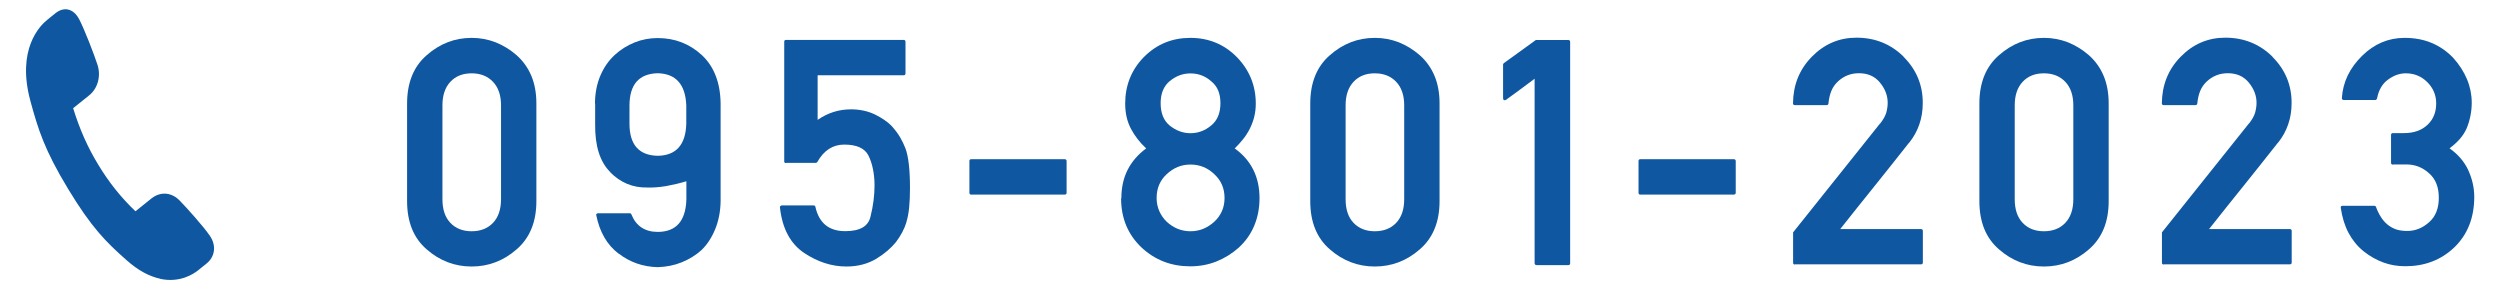
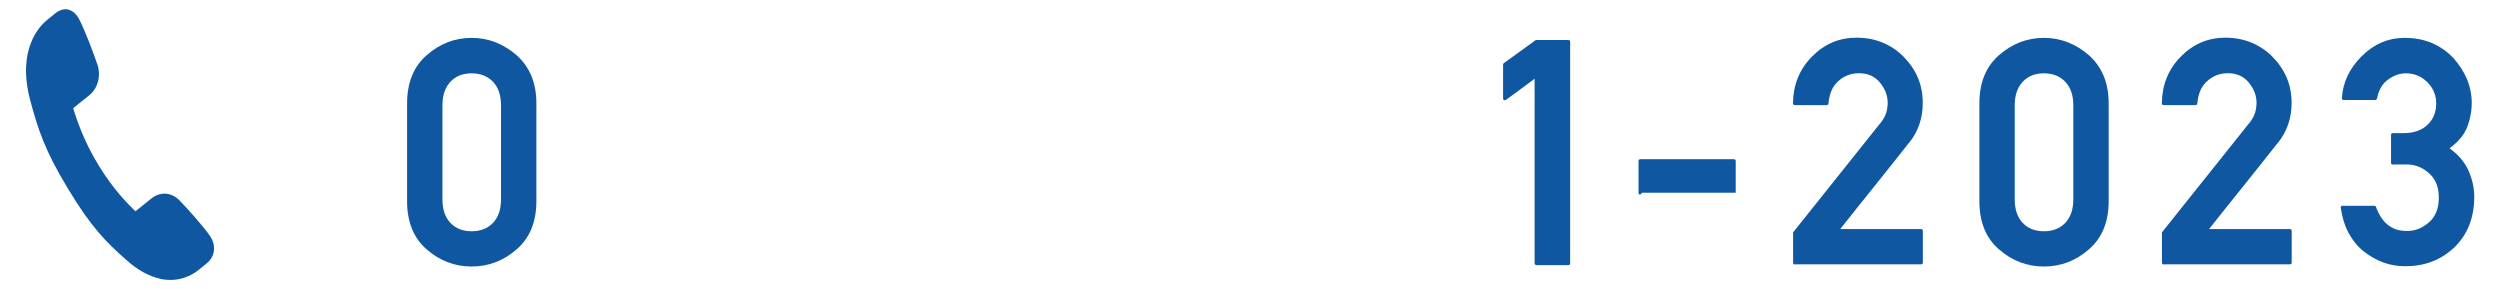
<svg xmlns="http://www.w3.org/2000/svg" id="_レイヤー_1" viewBox="0 0 268 31">
  <defs>
    <style>.cls-1{fill:#0f58a1;}</style>
  </defs>
  <g>
    <path class="cls-1" d="m43.64,11.09c0-2.24.71-3.97,2.11-5.18,1.4-1.23,3-1.85,4.81-1.85.9,0,1.75.16,2.56.47.8.32,1.56.78,2.25,1.38.7.62,1.23,1.36,1.59,2.22.36.86.54,1.85.54,2.96v10.47c0,2.23-.71,3.96-2.13,5.18-1.4,1.22-3,1.83-4.81,1.83s-3.41-.61-4.81-1.83c-1.41-1.21-2.11-2.94-2.11-5.18v-10.47Zm10.07.2c0-1.08-.29-1.92-.86-2.52s-1.33-.91-2.29-.91-1.71.3-2.28.91c-.57.61-.85,1.45-.85,2.52v10.07c0,1.09.28,1.93.85,2.53.57.6,1.33.9,2.28.9s1.72-.3,2.29-.9c.57-.6.86-1.44.86-2.53v-10.07Z" />
-     <path class="cls-1" d="m63.78,11.09c.01-1.1.2-2.08.57-2.96s.88-1.62,1.55-2.24c.63-.58,1.34-1.02,2.13-1.34s1.62-.47,2.48-.47c1.83,0,3.4.61,4.71,1.81,1.32,1.22,2,2.96,2.03,5.21v10.49c-.02,1.08-.21,2.06-.57,2.95-.36.89-.84,1.64-1.46,2.25-.63.57-1.35,1.01-2.14,1.33s-1.65.49-2.57.52c-1.59-.04-2.99-.53-4.19-1.46v.02c-.63-.49-1.15-1.07-1.54-1.76-.39-.68-.68-1.47-.86-2.36-.02-.06-.01-.11.03-.15s.09-.07.16-.07h3.4c.08,0,.14.04.18.13.5,1.24,1.44,1.87,2.83,1.87,1.96-.01,2.98-1.16,3.06-3.45v-1.98c-.73.22-1.46.39-2.18.52-.72.12-1.4.17-2.03.15-1.53.03-2.86-.52-3.98-1.66h.02c-1.1-1.1-1.64-2.81-1.61-5.14v-2.2Zm3.7,2.16c0,2.26,1.01,3.41,3.03,3.45,1.97-.03,3-1.18,3.06-3.45v-1.95c-.09-2.25-1.11-3.4-3.06-3.45-2.01.05-3.02,1.2-3.03,3.45v1.95Z" />
-     <path class="cls-1" d="m84.25,17.48c-.12,0-.18-.06-.18-.18V4.48c0-.13.06-.2.18-.2h12.62c.13,0,.2.07.2.2v3.39c0,.13-.07.2-.2.2h-9.22v4.78c1.08-.75,2.27-1.13,3.59-1.13.47,0,.91.05,1.34.14.43.09.83.23,1.21.41.37.18.71.38,1.02.59.32.22.58.44.81.68.32.36.6.73.85,1.14.24.41.44.82.6,1.24.32.87.48,2.28.48,4.24,0,.8-.03,1.5-.09,2.1-.06.6-.16,1.11-.29,1.52l.02-.02c-.23.77-.62,1.5-1.15,2.2-.52.64-1.22,1.24-2.1,1.78-.92.55-1.99.83-3.2.83-1.56,0-3.07-.48-4.53-1.45-1.49-1-2.35-2.62-2.6-4.88-.01-.06,0-.11.05-.15s.09-.07.15-.07h3.4c.11,0,.18.05.2.15.39,1.74,1.45,2.61,3.2,2.61,1.58,0,2.48-.52,2.71-1.57.29-1.15.43-2.26.43-3.33,0-.63-.06-1.22-.17-1.76-.11-.54-.27-1.02-.48-1.44-.4-.79-1.26-1.18-2.6-1.18-1.22,0-2.18.62-2.88,1.86-.04.07-.1.1-.17.1h-3.21Z" />
-     <path class="cls-1" d="m104.1,20.86c-.12,0-.18-.07-.18-.2v-3.39c0-.13.06-.2.18-.2h10.04c.13,0,.2.07.2.2v3.39c0,.13-.07.2-.2.2h-10.04Z" />
-     <path class="cls-1" d="m120.21,21.26c0-1.14.22-2.16.67-3.05.45-.89,1.11-1.65,1.99-2.3-.68-.63-1.22-1.33-1.63-2.1-.41-.77-.62-1.67-.62-2.7,0-1.96.67-3.63,2-4.99,1.37-1.38,3.03-2.06,4.99-2.06s3.63.69,4.98,2.06c1.35,1.39,2.03,3.05,2.03,4.99,0,.51-.06.99-.17,1.43-.11.44-.27.86-.47,1.26-.2.39-.44.77-.72,1.12s-.58.68-.9.99c1.78,1.28,2.66,3.06,2.66,5.34,0,1.06-.19,2.04-.56,2.93-.37.89-.92,1.68-1.66,2.36-.72.64-1.52,1.14-2.4,1.49-.88.35-1.81.52-2.81.52-2.03,0-3.77-.67-5.21-2.01-1.46-1.38-2.2-3.14-2.2-5.29Zm3.78-.03c0,.51.1.98.29,1.41.19.43.46.81.79,1.13.74.68,1.59,1.02,2.55,1.02s1.8-.34,2.55-1.02c.36-.33.63-.71.82-1.14s.28-.9.28-1.41c0-1.03-.37-1.88-1.1-2.55-.72-.69-1.57-1.03-2.55-1.03s-1.8.34-2.55,1.03c-.72.67-1.08,1.51-1.08,2.55Zm.43-10.17c0,1.06.32,1.86.97,2.4.68.54,1.42.82,2.23.82s1.55-.27,2.21-.82c.67-.54,1-1.34,1-2.4s-.33-1.82-1-2.36c-.63-.55-1.37-.83-2.21-.83s-1.56.28-2.23.83c-.64.53-.97,1.32-.97,2.36Z" />
-     <path class="cls-1" d="m140.46,11.09c0-2.24.71-3.97,2.11-5.18,1.4-1.23,3-1.85,4.81-1.85.9,0,1.75.16,2.56.47.8.32,1.56.78,2.25,1.38.7.62,1.23,1.36,1.59,2.22.36.86.54,1.85.54,2.96v10.47c0,2.23-.71,3.96-2.13,5.18-1.4,1.22-3,1.83-4.81,1.83s-3.41-.61-4.81-1.83c-1.41-1.21-2.11-2.94-2.11-5.18v-10.47Zm10.07.2c0-1.08-.29-1.92-.86-2.52s-1.33-.91-2.29-.91-1.71.3-2.28.91c-.57.61-.85,1.45-.85,2.52v10.07c0,1.09.28,1.93.85,2.53.57.6,1.33.9,2.28.9s1.72-.3,2.29-.9c.57-.6.86-1.44.86-2.53v-10.07Z" />
    <path class="cls-1" d="m164.71,28.41c-.13,0-.2-.07-.2-.2V8.44c-.51.38-1.02.76-1.53,1.14-.51.38-1.02.76-1.53,1.12-.08.05-.15.06-.22.03s-.1-.1-.1-.19v-3.61s0-.05.02-.08.04-.06.06-.08l3.43-2.48h3.48c.13,0,.2.07.2.2v23.73c0,.13-.07.2-.2.2h-3.41Z" />
-     <path class="cls-1" d="m175.83,20.86c-.12,0-.18-.07-.18-.2v-3.39c0-.13.06-.2.18-.2h10.04c.13,0,.2.07.2.2v3.39c0,.13-.07.2-.2.2h-10.04Z" />
+     <path class="cls-1" d="m175.83,20.86c-.12,0-.18-.07-.18-.2v-3.39c0-.13.06-.2.18-.2h10.04c.13,0,.2.07.2.2v3.39h-10.04Z" />
    <path class="cls-1" d="m192.42,28.36c-.13,0-.2-.07-.2-.2v-3.25l9.32-11.67v.02c.34-.43.57-.83.67-1.19s.15-.71.15-1.06c0-.77-.28-1.49-.83-2.16-.55-.67-1.3-1-2.25-1-.87,0-1.61.29-2.25.88-.31.29-.55.63-.71,1.02-.16.39-.26.84-.31,1.34,0,.06-.02.1-.06.13s-.09.05-.14.05h-3.4c-.13,0-.2-.07-.2-.2.02-1.97.69-3.63,2.01-4.98,1.34-1.37,2.94-2.05,4.79-2.05,2.01,0,3.7.69,5.08,2.06h-.02c1.37,1.37,2.05,3.01,2.05,4.93,0,.83-.12,1.6-.37,2.31-.24.71-.61,1.37-1.1,1.98v-.02c-.63.8-1.25,1.58-1.86,2.35-.61.77-1.22,1.53-1.83,2.29-.61.76-1.22,1.52-1.83,2.28s-1.23,1.54-1.86,2.34h8.66c.13,0,.2.07.2.2v3.38c0,.13-.07.2-.2.2h-13.52Z" />
    <path class="cls-1" d="m212.19,11.09c0-2.24.71-3.97,2.11-5.18,1.4-1.23,3-1.85,4.81-1.85.9,0,1.75.16,2.56.47.8.32,1.56.78,2.25,1.38.7.62,1.23,1.36,1.59,2.22.36.86.54,1.85.54,2.96v10.47c0,2.23-.71,3.96-2.13,5.18-1.4,1.22-3,1.83-4.81,1.83s-3.41-.61-4.81-1.83c-1.41-1.21-2.11-2.94-2.11-5.18v-10.47Zm10.07.2c0-1.08-.29-1.92-.86-2.52s-1.33-.91-2.29-.91-1.71.3-2.28.91c-.57.61-.85,1.45-.85,2.52v10.07c0,1.09.28,1.93.85,2.53.57.6,1.33.9,2.28.9s1.72-.3,2.29-.9c.57-.6.86-1.44.86-2.53v-10.07Z" />
    <path class="cls-1" d="m231.96,28.36c-.13,0-.2-.07-.2-.2v-3.25l9.32-11.67v.02c.34-.43.57-.83.67-1.19s.15-.71.15-1.06c0-.77-.28-1.49-.83-2.16-.55-.67-1.3-1-2.25-1-.87,0-1.61.29-2.25.88-.31.29-.55.63-.71,1.02-.16.39-.26.84-.31,1.34,0,.06-.02.1-.06.13s-.09.05-.14.05h-3.4c-.13,0-.2-.07-.2-.2.02-1.97.69-3.63,2.01-4.98,1.34-1.37,2.94-2.05,4.79-2.05,2.01,0,3.7.69,5.08,2.06h-.02c1.37,1.37,2.05,3.01,2.05,4.93,0,.83-.12,1.6-.37,2.31-.24.71-.61,1.37-1.1,1.98v-.02c-.63.8-1.25,1.58-1.86,2.35-.61.77-1.22,1.53-1.83,2.29-.61.76-1.22,1.52-1.83,2.28s-1.23,1.54-1.86,2.34h8.66c.13,0,.2.07.2.2v3.38c0,.13-.07.2-.2.2h-13.52Z" />
    <path class="cls-1" d="m256.52,17.65c-.13,0-.2-.07-.2-.2v-2.98c0-.13.07-.2.2-.2h1.17c1.08,0,1.92-.3,2.55-.9.61-.58.92-1.34.92-2.28,0-.89-.32-1.65-.95-2.28-.63-.63-1.4-.95-2.31-.95-.67,0-1.3.23-1.91.68-.61.44-1,1.12-1.17,2.01-.01.04-.04.08-.07.12-.04.03-.08.05-.11.05h-3.41c-.06,0-.1-.02-.14-.07-.04-.04-.05-.09-.04-.15.11-1.7.83-3.2,2.16-4.51,1.31-1.29,2.83-1.93,4.56-1.93,1.08,0,2.05.18,2.92.55.87.37,1.64.9,2.31,1.61.63.7,1.12,1.46,1.46,2.27.34.81.51,1.66.51,2.52,0,.94-.18,1.86-.55,2.76-.18.4-.42.78-.73,1.13s-.68.69-1.1,1c.89.63,1.55,1.39,1.98,2.28.44.95.67,1.93.67,2.91,0,2.25-.72,4.07-2.15,5.44-1.41,1.34-3.16,2.01-5.24,2.01-.83,0-1.62-.13-2.35-.4-.74-.27-1.45-.67-2.12-1.2-.67-.54-1.2-1.2-1.61-1.96-.41-.77-.69-1.66-.84-2.7-.02-.14.04-.22.2-.22h3.4c.08,0,.14.04.18.13.14.39.31.74.51,1.05.19.31.42.58.69.81.27.23.57.4.92.53.35.12.76.18,1.22.18.88,0,1.66-.32,2.36-.95.69-.61,1.03-1.48,1.03-2.61s-.34-2-1.03-2.61c-.7-.64-1.51-.96-2.43-.96h-1.43Z" />
  </g>
  <path class="cls-1" d="m17.21,29.89c-1.2-.25-2.42-.91-3.62-1.98-2.23-1.97-3.76-3.48-6.29-7.66-2.53-4.18-3.21-6.36-4.05-9.46-1.48-5.5,1.01-8.02,1.81-8.66l.88-.71c.44-.35.9-.49,1.34-.4.48.1.89.45,1.2,1.03.56,1.05,1.59,3.74,1.96,4.86.41,1.22.06,2.55-.88,3.31l-1.72,1.38c.71,2.28,1.54,4.16,2.69,6.05,1.15,1.9,2.38,3.45,3.99,5l1.72-1.38c.54-.43,1.18-.6,1.81-.47.43.09.84.32,1.18.67.78.79,2.61,2.84,3.27,3.81.35.51.5,1.07.43,1.61-.07.53-.34,1-.79,1.36l-.88.71c-.53.43-1.98,1.37-4.05.94h0Z" />
</svg>